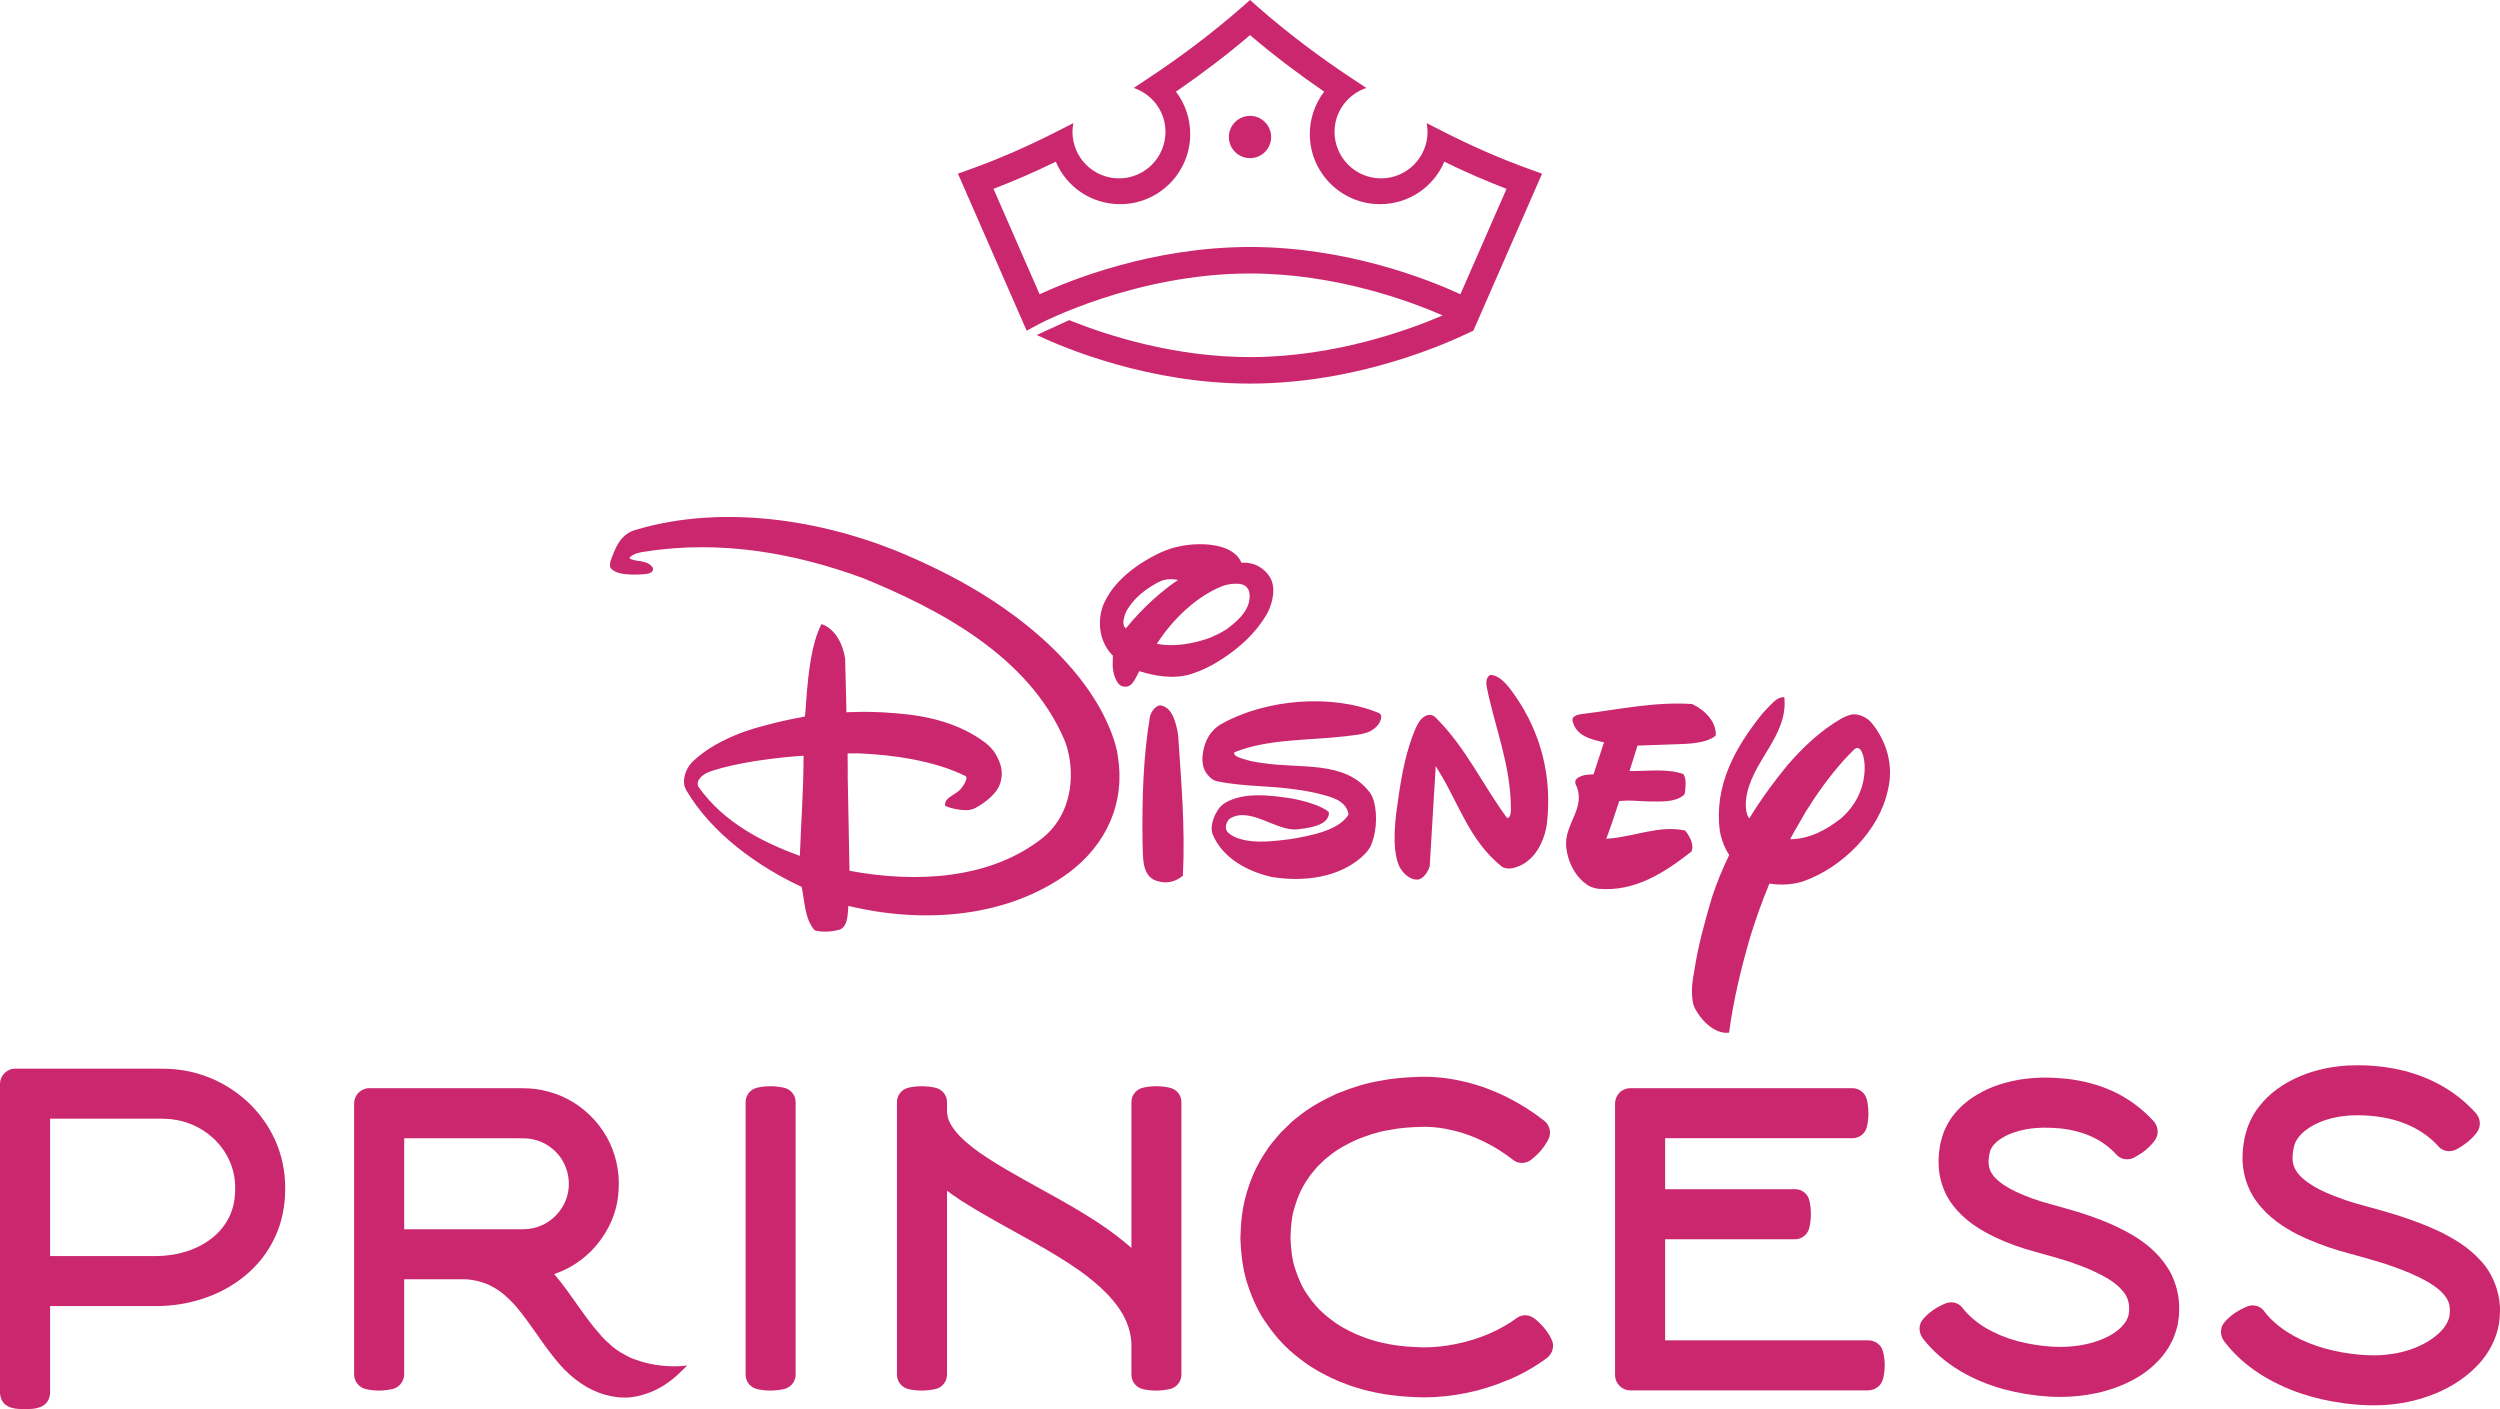
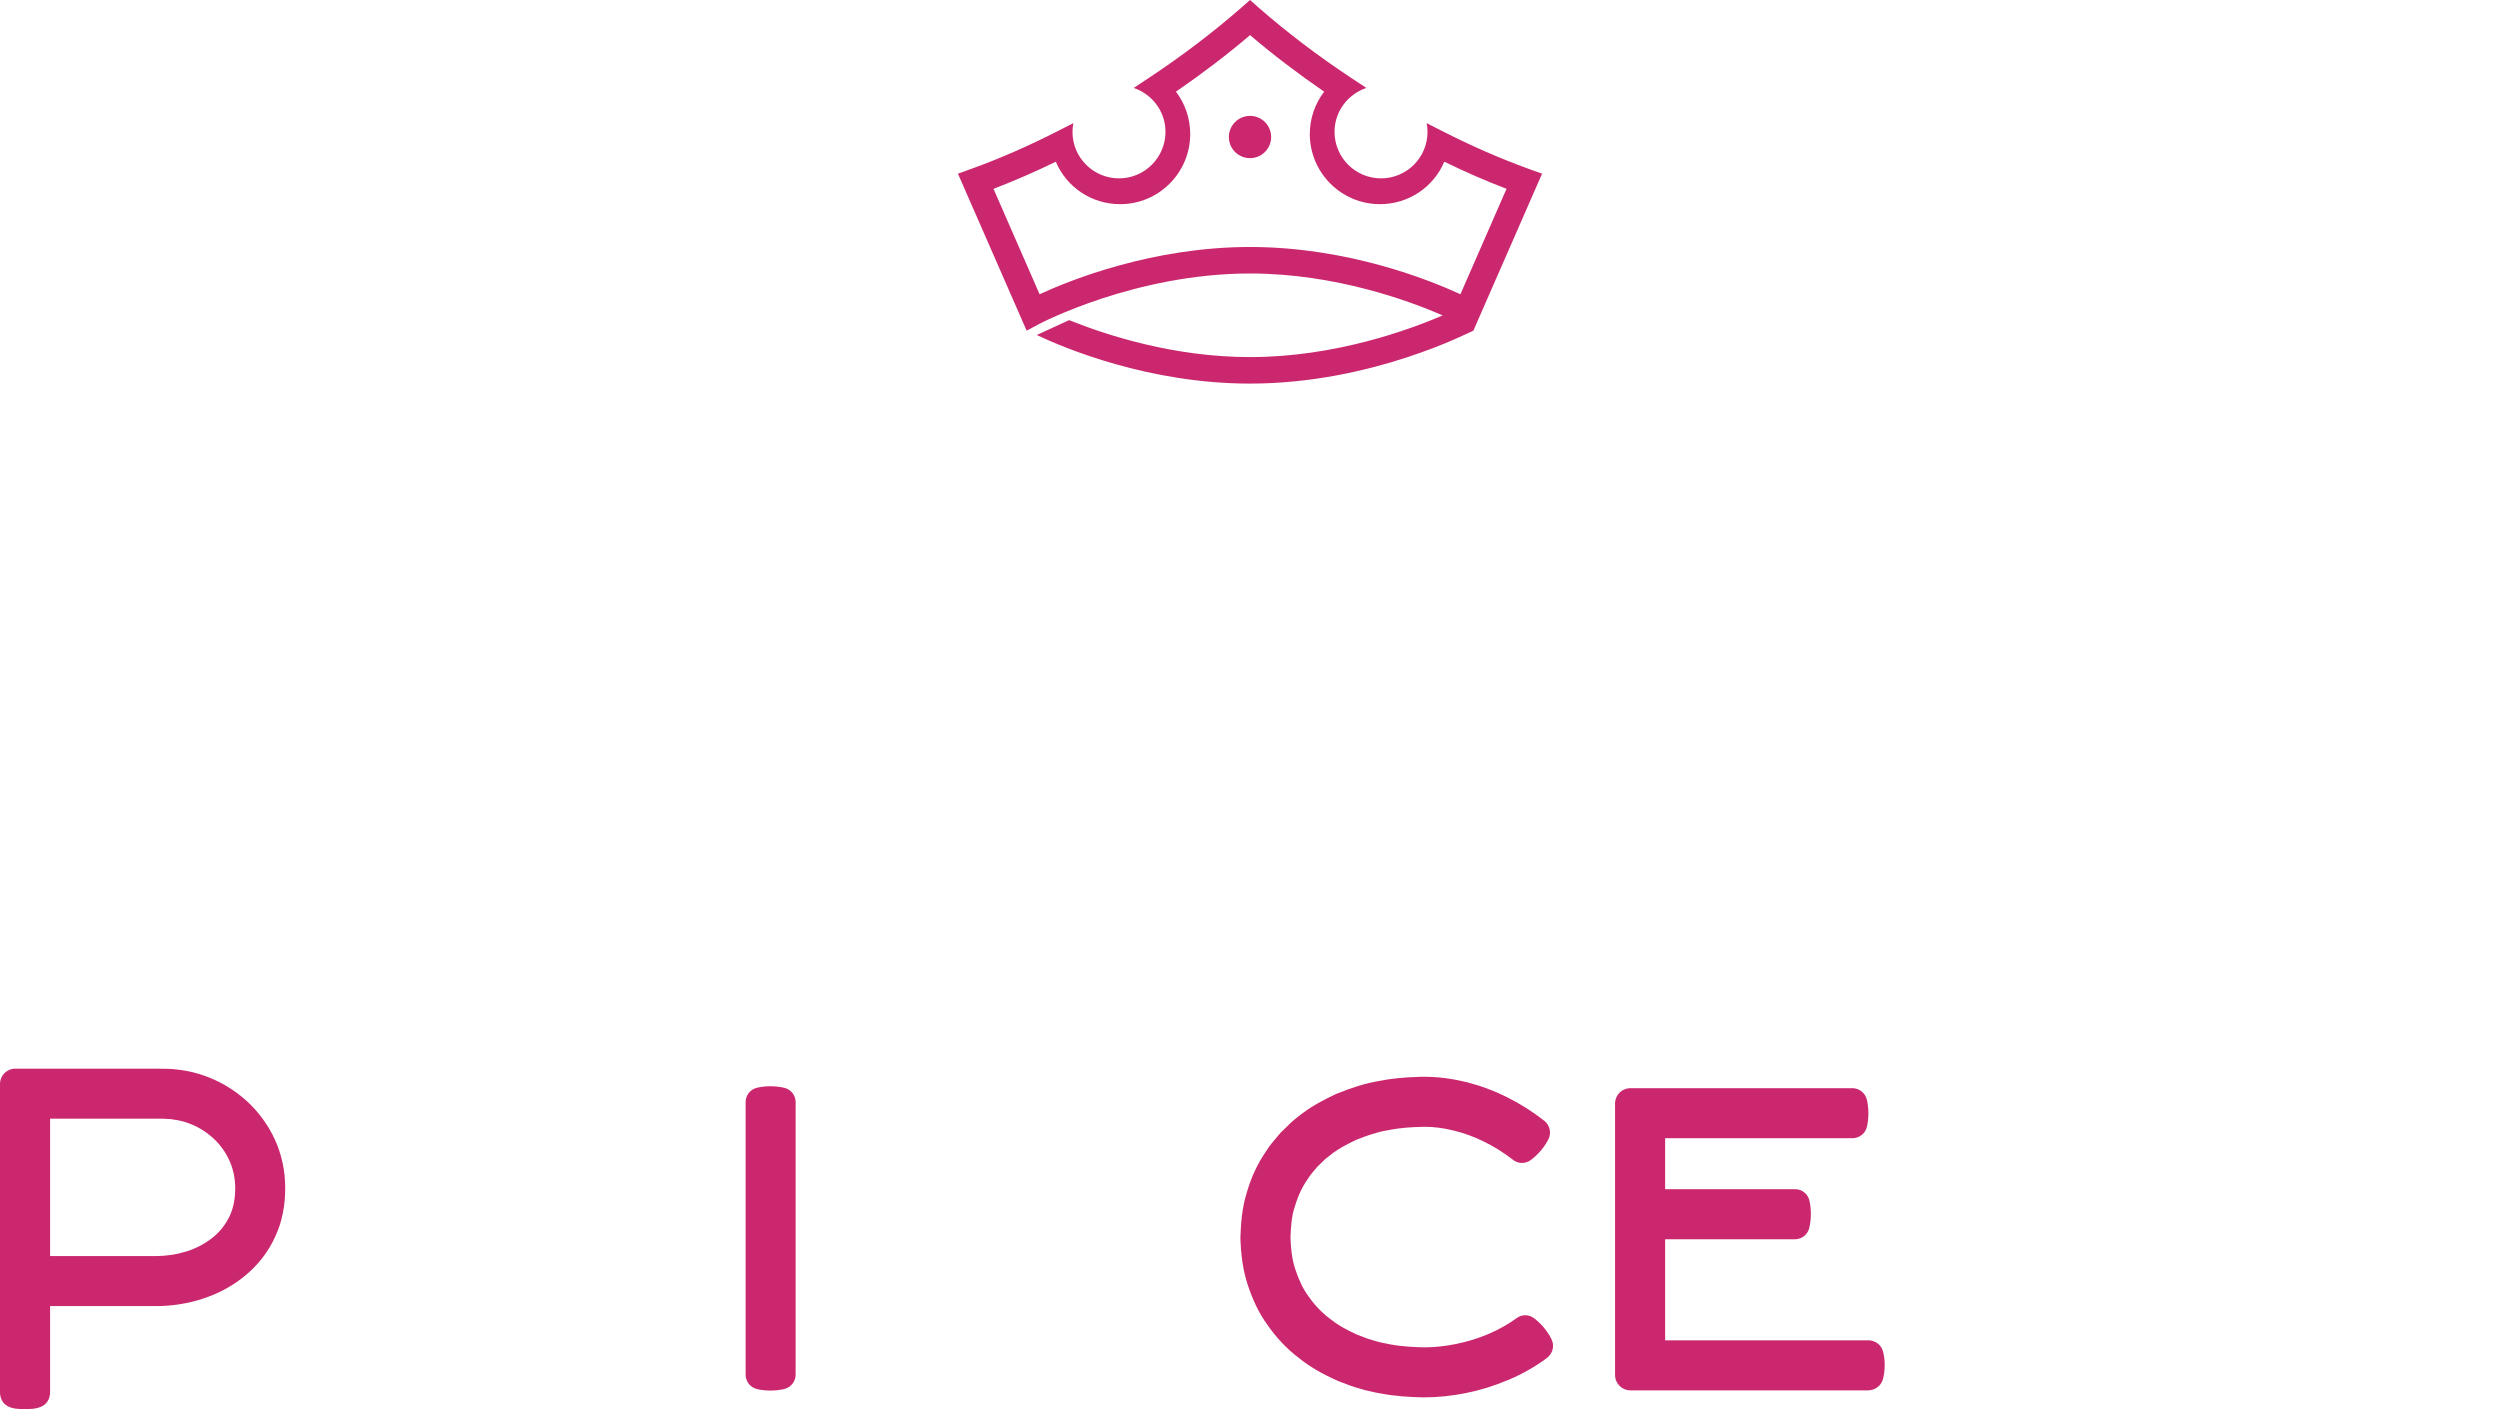
<svg xmlns="http://www.w3.org/2000/svg" xmlns:ns1="http://sodipodi.sourceforge.net/DTD/sodipodi-0.dtd" xmlns:ns2="http://www.inkscape.org/namespaces/inkscape" version="1.1" id="svg1" width="2209.001" height="1245.24" viewBox="0 0 2209.001 1245.24" ns1:docname="Disney_Princess_2024_logo.svg" ns2:version="1.4 (e7c3feb100, 2024-10-09)">
  <defs id="defs1">
    <color-profile ns2:label="sRGB IEC61966-2.1" name="sRGB IEC61966-2.1" id="color-profile1" />
  </defs>
  <ns1:namedview id="namedview1" pagecolor="#ffffff" bordercolor="#000000" borderopacity="0.25" ns2:showpageshadow="2" ns2:pageopacity="0.0" ns2:pagecheckerboard="0" ns2:deskcolor="#d1d1d1" ns2:zoom="0.15617922" ns2:cx="1104.5003" ns2:cy="621.08133" ns2:window-width="1280" ns2:window-height="730" ns2:window-x="0" ns2:window-y="0" ns2:window-maximized="1" ns2:current-layer="svg1">
    <ns2:page x="0" y="0" width="2209.001" height="1245.24" id="page2" margin="0" bleed="0" />
  </ns1:namedview>
  <path id="path1812" d="m 1290.429,259.988 c -27.182,-12.533 -99.64,-41.752 -185.885,-41.752 -86.323,0 -158.781,29.218 -185.963,41.752 l -40.733,-93.138 c 18.017,-6.893 36.425,-14.883 55.068,-23.97 9.478,22.403 31.412,37.522 56.87,37.522 34.153,0 61.883,-27.808 61.883,-61.962 0,-13.708 -4.465,-26.79 -12.612,-37.443 23.265,-15.98 45.198,-32.665 65.487,-49.977 20.288,17.312 42.222,33.997 65.487,49.977 -8.147,10.653 -12.69,23.735 -12.69,37.443 0,34.153 27.808,61.962 61.962,61.962 25.38,0 47.392,-15.118 56.87,-37.522 18.565,9.087 37.052,17.077 54.99,23.97 z m 60.395,-110.763 c -24.753,-8.93 -50.603,-20.21 -76.688,-33.527 l -13.552,-6.893 c 0.47,2.507 0.783,5.092 0.783,7.677 0,22.717 -18.408,41.125 -41.047,41.125 -22.717,0 -41.125,-18.408 -41.125,-41.125 0,-18.095 11.828,-33.292 28.122,-38.775 l -12.69,-8.382 C 1164.861,49.663 1137.131,28.592 1112.221,6.815 L 1104.545,0 l -7.755,6.815 c -24.91,21.777 -52.64,42.848 -82.406,62.51 l -12.612,8.382 c 16.215,5.483 28.043,20.68 28.043,38.775 0,22.717 -18.408,41.125 -41.047,41.125 -22.717,0 -41.125,-18.408 -41.125,-41.125 0,-2.585 0.311,-5.17 0.783,-7.677 l -13.551,6.893 c -26.085,13.317 -51.857,24.597 -76.688,33.527 l -11.75,4.23 60.708,138.728 11.123,-5.953 c 0.862,-0.47 84.757,-44.572 186.276,-44.572 75.435,0 141.156,24.362 170.218,37.052 -29.14,12.455 -94.783,36.817 -170.218,36.817 -67.523,0 -127.213,-19.505 -159.878,-32.665 L 916.075,296.021 c 24.832,11.75 99.17,42.927 188.47,42.927 107.551,0 193.639,-45.355 197.321,-46.765 l 60.708,-138.728 z m -246.279,-9.478 c -10.34,0 -18.722,-8.382 -18.722,-18.643 0,-10.34 8.382,-18.722 18.722,-18.722 10.262,0 18.643,8.382 18.643,18.722 0,10.262 -8.382,18.643 -18.643,18.643" fill="#cb276e" />
-   <path id="path1814" d="m 706.743,756.276 c -32.665,-11.907 -66.975,-29.375 -89.378,-60.708 -0.394,-0.627 -0.627,-1.175 -0.705,-1.567 v -0.159 l -0.076,-0.159 c -0.94,-5.875 6.11,-10.34 10.732,-11.907 12.612,-4.308 26.32,-7.128 40.028,-9.322 23.892,-3.603 37.13,-4.308 42.692,-4.7 0,29.532 -2.193,58.437 -3.29,88.516 m 280.981,-88.046 c 0,0 -5.483,-59.142 -88.751,-122.121 -0.546,-0.392 -1.097,-0.862 -1.645,-1.253 l -0.862,-0.627 c -5.875,-4.387 -12.063,-8.695 -18.643,-13.082 -26.477,-17.468 -53.658,-30.55 -75.435,-40.028 -64.312,-28.2 -158.39,-48.175 -242.441,-22.403 -12.142,4.308 -16.528,15.98 -20.445,26.947 -0.392,1.567 -1.018,4.622 0.157,6.423 4.465,4.857 11.672,5.327 18.8,5.64 2.977,0 9.322,0 13.552,-0.705 2.663,-0.548 5.013,-1.645 5.013,-4.543 -0.078,-0.627 -0.313,-1.018 -0.548,-1.41 -5.405,-6.815 -14.1,-4.152 -19.975,-7.52 l -0.157,-0.627 c 0.313,-0.47 0.548,-0.862 0.94,-1.175 2.037,-1.88 5.562,-2.977 8.617,-3.603 l 1.175,-0.313 c 0.548,-0.078 1.175,-0.157 1.802,-0.235 0.627,-0.078 1.097,-0.157 1.097,-0.157 67.993,-10.732 133.793,1.802 192.621,23.422 67.601,27.573 146.248,69.012 177.816,142.723 0.783,1.958 1.645,4.308 2.428,6.893 l 0.235,0.627 c 0.076,0.47 0.235,1.018 0.311,1.488 0.394,1.41 0.705,2.898 1.018,4.387 0.076,0.311 0.159,0.627 0.235,1.018 4.857,25.772 -1.253,54.207 -22.717,71.91 -46.53,37.287 -112.721,40.498 -171.315,29.532 l -1.566,-83.029 c 0,-4.23 0.076,-13.865 -0.076,-18.33 -0.076,-1.567 -0.076,-0.783 0,-2.35 7.755,-0.159 9.948,0 12.533,0.076 26.398,1.253 63.685,6.032 91.336,19.818 0.47,0.235 1.097,0.783 1.175,1.802 v 0.076 l -0.076,0.47 c -0.311,1.723 -1.097,3.29 -1.802,4.543 l -0.076,0.235 c -0.394,0.546 -0.705,1.097 -1.018,1.567 -2.193,3.212 -3.525,4.308 -3.995,4.622 -4.857,4.073 -12.063,6.11 -12.063,12.377 0,0.47 0.159,0.627 0.627,0.94 5.64,2.428 12.22,3.603 18.487,3.603 0.862,0 4.152,-0.076 7.598,-1.802 9.243,-5.092 20.053,-13.238 22.56,-23.5 2.585,-9.322 -0.47,-17.233 -4.622,-24.518 -2.663,-4.308 -6.58,-7.833 -8.617,-9.478 -22.873,-17.39 -50.603,-24.048 -79.352,-26.32 -17.233,-1.488 -30.315,-1.332 -37.757,-1.018 h -2.278 l -1.88,0.076 -1.802,0.159 -1.175,-47.392 c -1.723,-11.985 -8.225,-26.242 -20.837,-30.628 -13.16,24.048 -13.473,77.471 -14.727,81.623 -1.567,0.311 -3.212,0.705 -4.7,1.018 -8.617,1.567 -18.095,3.603 -27.887,6.267 -8.225,2.115 -16.372,4.387 -24.44,7.442 -14.883,5.953 -29.845,13.317 -42.692,25.693 -0.862,0.94 -1.958,2.272 -2.82,3.603 -3.055,4.7 -5.092,10.967 -3.995,16.92 0.159,0.546 0.627,2.193 1.567,3.995 22.638,38.697 63.763,67.837 102.146,85.697 2.742,13.708 2.742,28.513 11.515,38.383 7.677,2.115 16.215,0.94 21.933,-0.546 7.598,-3.055 7.128,-13.708 7.755,-20.993 0.705,0.076 0.627,0.076 1.018,0.159 66.74,15.902 140.138,9.792 193.875,-29.61 33.527,-25.145 49.977,-62.275 43.24,-102.851 m 230.378,-38.305 c -41.517,-17.077 -99.091,-12.063 -137.71,9.165 -11.672,6.11 -16.998,17.39 -17.938,30.237 -0.076,2.115 0,7.677 2.428,12.142 1.958,3.29 4.7,6.345 7.833,7.99 0.47,0.235 1.332,0.546 2.272,0.783 12.768,2.742 26.242,3.682 39.793,4.543 6.815,0.47 11.75,0.783 11.75,0.783 25.537,2.193 37.6,5.483 37.6,5.483 h 0.159 c 10.183,2.82 24.362,5.17 27.181,17.782 0.076,0.47 0,0.862 -0.159,1.332 -8.617,13.865 -34.388,18.565 -51.7,21.385 -11.358,1.332 -40.028,6.032 -54.05,-5.405 -1.88,-1.723 -2.272,-3.603 -2.35,-4.622 v -0.862 -0.076 c 0.076,-1.958 0.783,-3.917 2.037,-5.797 0.235,-0.235 0.862,-1.018 1.88,-1.723 18.095,-10.497 41.125,11.985 59.611,9.713 18.643,-1.88 24.597,-6.267 26.477,-10.34 1.567,-2.977 0.862,-5.013 0.862,-5.013 -6.502,-5.483 -21.307,-9.87 -33.37,-11.985 -17.077,-2.507 -41.36,-6.11 -58.515,4.152 -0.235,0.235 -3.525,2.272 -5.64,5.483 -3.29,4.857 -5.718,10.732 -5.953,16.998 0,1.097 0.159,2.742 0.705,4.622 8.773,21.855 31.568,33.448 52.405,38.227 28.278,4.543 58.828,0.705 79.822,-17.86 h -0.076 c 4.073,-3.603 6.188,-6.815 7.207,-8.538 5.248,-10.418 6.815,-27.103 3.447,-40.107 -0.94,-3.603 -2.507,-6.502 -3.838,-8.303 -21.698,-28.67 -61.727,-20.523 -95.566,-26.007 -4.23,-0.546 -10.183,-1.567 -15.432,-3.29 -3.29,-0.862 -5.17,-1.802 -6.188,-2.272 l -0.862,-0.546 -0.159,-0.076 c -0.705,-0.546 -1.332,-1.253 -1.645,-2.272 -0.076,-0.546 0.235,-0.862 0.546,-1.018 29.375,-11.828 64.781,-10.262 97.446,-14.022 10.34,-1.567 21.307,-1.175 28.435,-9.165 0.235,-0.235 0.627,-0.627 1.018,-1.175 l 0.076,-0.076 v -0.076 c 0.705,-0.94 1.488,-2.272 2.037,-3.917 0.311,-0.94 0.47,-1.723 0.47,-2.35 v -0.311 l 0.076,-0.47 v -0.076 c -0.076,-0.705 -0.311,-1.41 -0.94,-2.115 -0.394,-0.311 -0.94,-0.705 -1.488,-0.94 m 98.856,-33.605 c -3.838,1.723 -3.995,7.128 -3.29,10.418 7.128,36.033 21.228,68.776 21.385,107.473 0,1.488 -0.076,4.073 -0.47,5.64 -0.47,1.567 -1.332,2.898 -2.82,3.055 -21.62,-29.218 -36.268,-62.04 -62.98,-88.673 -1.175,-1.097 -1.958,-1.645 -2.428,-1.88 -4.308,-1.88 -8.225,0.47 -11.202,3.838 -0.783,1.018 -2.507,3.368 -4.308,7.442 -8.46,19.662 -12.455,41.517 -15.51,63.371 -1.645,11.123 -6.502,41.673 1.097,58.593 3.29,6.11 9.322,12.063 16.45,11.593 4.857,-0.546 8.695,-6.58 10.418,-11.593 l 5.327,-88.673 2.35,3.838 c 18.017,28.983 27.338,61.883 55.852,84.835 3.995,2.663 9.243,2.115 13.708,0.311 2.82,-1.018 6.737,-2.742 9.948,-5.64 9.792,-7.912 14.962,-21.62 16.372,-32.508 4.857,-41.595 -5.483,-80.527 -27.965,-112.8 -4.387,-6.267 -12.063,-18.095 -21.933,-18.643 m -294.763,-27.348 c 13.63,-21.463 35.172,-42.3 58.437,-51.308 1.253,-0.392 3.76,-1.175 6.423,-1.567 6.737,-0.627 14.413,-1.175 16.763,6.815 2.742,14.257 -9.322,25.223 -19.74,32.9 -4.857,3.29 -9.87,5.483 -14.727,7.677 -15.353,5.483 -31.255,8.225 -47.157,5.483 m -25.615,-15.823 c -0.627,0.705 -1.253,1.332 -1.802,2.115 -2.898,-2.585 -2.35,-6.658 -1.253,-10.575 0.783,-2.977 2.037,-5.092 2.35,-5.718 2.272,-3.838 5.562,-7.833 8.773,-11.123 5.013,-4.935 10.888,-9.008 17.233,-12.533 1.097,-0.705 2.82,-1.41 4.387,-2.115 l 0.627,-0.235 c 1.802,-0.548 5.483,-1.567 10.732,-1.018 h 0.076 c 1.018,0.078 2.115,0.235 3.212,0.548 -21.777,14.413 -39.01,34.153 -44.337,40.655 m 122.591,-10.105 c 3.055,-5.405 4.543,-10.653 5.17,-14.1 1.645,-8.303 0.862,-15.745 -4.23,-21.777 -0.627,-0.862 -1.41,-1.567 -2.193,-2.35 h 0.076 c 0,0 -4.465,-4.543 -10.575,-6.423 -0.705,-0.157 -1.332,-0.313 -1.88,-0.47 -2.898,-0.705 -5.405,-0.783 -6.972,-0.783 h -1.802 c -1.955,-6.423 -9.788,-10.653 -9.788,-10.653 -5.327,-2.977 -11.358,-4.387 -16.763,-5.013 l -0.705,-0.157 c -13.082,-1.332 -23.343,0.392 -31.333,2.35 -6.423,1.723 -11.985,4.152 -15.197,5.718 -30.942,15.432 -42.927,33.292 -47.47,43.71 l -0.394,0.783 c -0.47,1.253 -0.94,2.428 -1.253,3.682 -0.627,1.88 -0.862,3.212 -1.018,3.917 -2.742,13.395 0.394,27.808 10.497,37.835 0,1.253 -0.159,5.092 -0.159,8.773 0.076,1.958 0.311,4.543 0.94,7.05 0.394,1.41 0.94,2.977 1.723,4.857 2.35,5.013 4.543,6.737 8.46,6.737 7.05,0.546 10.34,-10.967 12.533,-13.708 13.708,4.387 30.158,7.207 44.963,2.742 10.418,-3.29 19.192,-7.677 28.435,-13.708 15.275,-10.027 29.218,-22.56 38.932,-39.01 m 528.514,135.36 v 0 c -0.235,17.39 -7.285,32.587 -20.68,44.493 -13.082,10.418 -28.357,18.565 -45.198,18.643 0.783,-1.488 1.567,-3.055 2.428,-4.622 3.76,-6.658 7.677,-13.395 11.593,-20.132 9.713,-15.588 20.68,-30.785 33.135,-44.807 0.311,-0.311 0.627,-0.705 1.018,-1.097 l 0.783,-0.862 c 2.507,-2.742 5.248,-5.483 8.068,-8.225 0.705,-0.47 1.723,-1.097 2.742,-0.783 l -0.076,-0.076 c 2.898,0.546 3.917,3.995 4.857,6.815 0.546,2.193 1.332,6.11 1.332,10.653 m 6.267,-39.48 c -1.097,-1.253 -2.193,-2.272 -2.977,-2.977 -3.76,-2.898 -8.147,-4.7 -12.847,-4.778 -3.603,0 -8.46,2.35 -10.967,3.682 -18.095,10.418 -33.84,25.067 -48.332,41.987 l -0.705,0.94 c -8.538,10.34 -20.523,25.928 -32.43,45.355 -3.29,-3.838 -3.29,-11.672 -2.898,-16.528 3.838,-33.448 37.6,-55.852 33.84,-90.553 -6.267,-0.47 -10.418,5.327 -14.648,9.4 -1.488,1.567 -3.133,3.368 -4.857,5.248 -23.813,29.767 -42.77,63.215 -37.443,103.713 0.862,5.405 2.977,11.28 5.405,16.137 0.94,2.037 2.037,3.682 2.898,4.857 -5.718,11.75 -10.967,24.283 -15.275,37.443 -6.345,21.385 -12.298,43.005 -15.745,65.721 -1.097,5.17 -2.663,15.04 -1.567,23.813 0.235,2.663 0.705,5.17 1.802,7.598 5.483,11.515 18.095,24.127 30.628,22.482 3.838,-28.983 10.653,-56.87 18.565,-84.208 4.23,-13.865 9.87,-30.158 17.077,-47.548 16.45,2.898 29.845,-1.958 29.845,-1.958 34.545,-12.063 67.288,-44.885 74.808,-80.527 5.327,-21.777 -0.783,-42.535 -14.178,-59.298 m -164.891,94.94 c -22.952,-4.935 -44.885,5.483 -67.915,7.128 v -0.076 l -1.88,0.235 c 2.428,-5.875 6.737,-18.643 11.515,-33.292 2.977,-0.394 8.773,-0.627 13.473,-0.311 4.7,0.159 9.713,0.627 12.533,0.627 11.123,0 22.325,0.862 30.393,-5.092 1.41,-1.097 1.723,-2.585 1.723,-3.447 0.394,-3.838 1.488,-11.28 -1.41,-15.667 -13.787,-4.935 -30.707,-2.663 -45.512,-2.663 h -2.115 l 7.05,-22.482 30.707,-1.097 c 7.52,-0.47 28.435,0.47 38.383,-7.677 1.097,-12.063 -9.948,-23.03 -20.837,-27.965 -33.448,-2.193 -65.251,4.935 -96.976,8.773 -2.977,0.47 -8.773,1.097 -8.773,5.483 2.742,14.257 16.998,16.998 27.965,19.662 l -0.627,1.645 -8.695,26.555 -2.193,0.076 -4.152,0.394 c -0.94,0.076 -1.958,0.311 -2.898,0.546 -3.603,1.175 -7.99,2.977 -6.658,7.52 10.418,20.837 -10.418,35.015 -8.225,55.93 1.488,13.552 8.617,27.573 20.68,34.467 1.802,0.783 4.387,1.802 7.912,2.193 31.882,2.82 57.967,-14.022 82.015,-32.822 2.742,-6.032 -1.567,-13.708 -5.483,-18.643 m -450.1,-94.16 c -2.272,-7.677 -5.483,-15.275 -14.022,-16.528 -4.857,1.097 -7.755,6.188 -8.773,9.87 -6.032,35.642 -7.05,72.85 -6.58,110.685 0.705,12.925 -1.567,31.725 14.257,35.093 7.677,2.193 15.353,0 21.385,-5.013 2.115,-42.692 -1.41,-81.858 -4.073,-122.826 -0.546,-5.092 -1.567,-9.165 -2.193,-11.28" fill="#cb276e" />
  <path id="path1816" d="m 1364.619,1173.595 c -2.428,-2.977 -5.248,-5.718 -8.538,-8.382 -2.428,-1.958 -5.405,-3.055 -8.46,-3.055 -2.507,0 -4.857,0.705 -6.893,2.115 -0.159,0.076 -0.311,0.159 -0.394,0.235 -7.52,5.562 -15.98,10.34 -25.067,14.178 -9.243,3.917 -18.8,6.893 -28.357,8.773 -0.076,0.076 -0.159,0.076 -0.235,0.076 -9.792,1.958 -19.27,2.977 -28.2,2.977 h -0.705 -0.076 c -8.46,-0.235 -19.427,-0.705 -29.845,-2.742 -0.159,-0.076 -0.235,-0.076 -0.394,-0.076 -3.917,-0.705 -9.087,-1.723 -14.1,-3.368 -0.159,-0.076 -0.394,-0.159 -0.546,-0.159 -3.368,-0.862 -6.658,-2.115 -10.105,-3.525 -1.097,-0.394 -2.272,-0.862 -3.368,-1.253 -10.34,-4.622 -18.017,-9.087 -24.127,-14.1 -0.076,-0.076 -0.159,-0.159 -0.311,-0.235 -7.128,-5.405 -13.395,-11.985 -18.722,-19.662 -0.076,-0.076 -0.076,-0.159 -0.159,-0.235 -4.7,-6.345 -8.382,-14.1 -11.75,-24.362 -2.977,-9.165 -3.682,-19.27 -3.995,-27.182 0.311,-9.008 0.862,-18.487 3.682,-27.103 0.076,-0.159 0.076,-0.235 0.159,-0.311 2.663,-9.322 6.502,-17.468 11.358,-24.362 0.159,-0.235 0.235,-0.394 0.394,-0.546 1.488,-2.507 3.525,-4.935 5.64,-7.442 0.862,-0.94 1.645,-1.88 2.428,-2.898 1.097,-1.018 2.193,-2.115 3.29,-3.133 2.115,-2.115 4.152,-4.152 6.267,-5.64 0.311,-0.235 0.627,-0.47 0.94,-0.705 7.128,-6.11 16.058,-10.575 23.97,-14.335 8.617,-3.447 17.938,-6.815 27.73,-8.46 h 0.394 c 10.497,-2.272 21.542,-2.82 29.923,-2.977 0.783,-0.076 1.645,-0.076 2.428,-0.076 8.225,0 16.607,1.097 25.772,3.368 9.165,2.193 18.408,5.64 27.338,10.105 8.617,4.23 16.998,9.557 25.067,15.823 2.115,1.723 4.857,2.663 7.755,2.663 2.898,0 5.875,-1.018 8.225,-2.898 3.29,-2.585 6.188,-5.327 8.695,-8.303 3.368,-3.995 5.405,-7.677 6.58,-10.027 2.663,-5.483 1.097,-12.063 -3.76,-16.058 -0.076,0 -0.159,-0.076 -0.235,-0.159 -10.418,-8.147 -21.385,-15.04 -32.587,-20.602 -11.907,-5.953 -24.205,-10.497 -36.503,-13.473 -12.377,-3.055 -24.597,-4.622 -36.268,-4.622 h -3.212 -0.235 c -14.962,0.394 -26.555,1.567 -37.287,3.76 -11.123,1.88 -22.482,5.327 -36.973,11.123 -0.235,0.159 -0.47,0.235 -0.705,0.311 -10.653,5.013 -23.03,11.358 -33.918,20.367 -4.152,3.055 -7.677,6.58 -11.045,9.948 -1.175,1.175 -2.35,2.35 -3.603,3.447 -0.235,0.235 -0.47,0.47 -0.627,0.705 l -2.585,3.055 c -3.447,3.995 -6.972,8.068 -9.948,12.925 -7.442,10.732 -13.238,23.03 -17.155,36.66 -4.308,13.63 -5.248,27.73 -5.64,39.793 v 0.546 c 0.546,15.745 2.428,28.357 5.953,39.558 0,0.076 0.076,0.159 0.076,0.235 4.7,14.648 10.497,26.712 17.86,36.738 7.833,11.358 17.233,21.307 27.887,29.375 9.243,7.442 20.132,13.865 34.153,20.053 0.159,0.076 0.311,0.159 0.47,0.235 1.097,0.394 2.193,0.783 3.29,1.253 4.778,1.88 9.713,3.76 14.962,5.17 5.483,1.723 11.28,3.133 18.8,4.465 13.708,2.663 27.182,3.29 37.443,3.525 h 0.394 1.175 c 11.907,0 24.283,-1.253 37.052,-3.838 0.076,0 0.159,0 0.235,-0.076 12.298,-2.428 24.518,-6.267 36.347,-11.28 0.159,0 0.311,-0.076 0.394,-0.076 12.377,-5.248 23.892,-11.75 34.232,-19.427 0.235,-0.159 0.394,-0.311 0.546,-0.47 4.778,-3.917 6.345,-10.418 3.76,-15.823 -1.097,-2.428 -3.133,-6.11 -6.423,-10.105" fill="#cb276e" />
  <path id="path1818" d="m 1650.772,1184.311 h -179.461 v -89.3 h 114.836 c 6.032,0 11.358,-4.387 12.612,-10.34 0.627,-2.742 1.332,-7.05 1.332,-12.063 0,-3.917 -0.394,-7.833 -1.253,-11.593 -1.332,-6.032 -6.58,-10.262 -12.612,-10.262 h -114.915 v -45.042 h 165.44 0.627 c 5.875,-0.235 10.81,-4.308 12.22,-10.027 0.862,-3.76 1.332,-7.833 1.332,-11.75 0,-5.013 -0.705,-9.4 -1.332,-12.142 -1.332,-5.718 -6.188,-9.87 -11.985,-10.262 h -0.862 -196.146 -0.311 -0.47 c -0.394,0 -0.705,0.076 -1.097,0.159 l -0.47,0.076 c -0.235,0 -0.47,0.076 -0.705,0.076 l -0.394,0.159 c -0.311,0.076 -0.627,0.159 -0.94,0.235 l -0.47,0.235 c -0.235,0.076 -0.546,0.159 -0.783,0.311 l -0.394,0.159 c -0.311,0.159 -0.627,0.311 -0.94,0.546 l -0.394,0.235 c -0.159,0.076 -0.311,0.235 -0.47,0.311 l -0.394,0.311 c -0.235,0.159 -0.394,0.311 -0.627,0.47 l -0.311,0.311 c -0.235,0.235 -0.546,0.47 -0.783,0.705 l -0.235,0.394 c -0.159,0.159 -0.311,0.311 -0.47,0.47 l -0.235,0.394 c -0.235,0.235 -0.394,0.47 -0.546,0.783 l -0.235,0.394 c -0.159,0.235 -0.311,0.546 -0.47,0.783 l -0.159,0.394 c -0.159,0.311 -0.235,0.546 -0.311,0.783 l -0.159,0.47 c -0.076,0.235 -0.159,0.47 -0.235,0.705 l -0.159,0.47 c -0.076,0.311 -0.159,0.627 -0.159,1.018 l -0.076,0.47 c -0.076,0.235 -0.076,0.47 -0.076,0.783 l -0.076,0.47 v 0.47 239.856 0.546 l 0.076,0.47 c 0,0.235 0,0.47 0.076,0.705 l 0.076,0.47 c 0,0.311 0.076,0.627 0.159,0.94 l 0.076,0.47 c 0.076,0.311 0.235,0.627 0.311,1.018 l 0.159,0.394 c 0.159,0.235 0.235,0.47 0.311,0.705 l 0.235,0.394 c 0.076,0.235 0.235,0.47 0.394,0.705 l 0.235,0.394 c 0.076,0.235 0.235,0.47 0.394,0.705 l 0.311,0.311 c 0.159,0.311 0.394,0.546 0.627,0.783 l 0.311,0.311 c 0.159,0.235 0.394,0.47 0.627,0.627 l 0.311,0.311 c 0.159,0.159 0.311,0.311 0.47,0.394 l 0.394,0.311 c 0.235,0.159 0.546,0.394 0.783,0.546 l 0.394,0.235 c 0.311,0.159 0.546,0.311 0.783,0.394 l 0.47,0.235 c 0.235,0.076 0.47,0.235 0.705,0.311 l 0.47,0.159 c 0.235,0.076 0.47,0.159 0.705,0.235 l 0.47,0.159 c 0.311,0.076 0.705,0.159 1.018,0.159 l 0.47,0.076 c 0.235,0.076 0.546,0.076 0.783,0.076 h 0.47 c 0.159,0 0.311,0.076 0.546,0.076 h 210.011 c 6.267,-0.076 11.672,-4.23 13.16,-10.183 0.705,-2.742 1.488,-7.128 1.488,-12.22 0,-4.073 -0.47,-8.068 -1.488,-11.907 -1.488,-5.875 -6.893,-9.948 -13.082,-9.948" fill="#cb276e" />
-   <path id="path1820" d="m 2191.599,1113.592 c -10.732,-11.828 -23.187,-18.957 -35.093,-24.988 -12.455,-5.953 -24.91,-10.418 -35.485,-13.943 -8.695,-2.82 -17.625,-5.327 -26.242,-7.677 -2.898,-0.783 -5.718,-1.567 -8.46,-2.35 -9.478,-2.507 -19.348,-5.875 -30.158,-10.497 -9.87,-4.308 -17.547,-9.165 -22.952,-14.257 -5.013,-5.092 -7.285,-9.87 -7.52,-15.98 v -0.311 c -0.076,-2.82 0.47,-7.285 1.332,-10.653 0.783,-3.055 2.037,-5.562 3.838,-7.833 0.076,-0.076 0.076,-0.159 0.159,-0.235 3.917,-5.17 10.575,-9.87 18.8,-13.317 7.833,-3.29 17.155,-5.327 26.947,-5.953 1.958,-0.076 4.152,-0.159 6.345,-0.159 8.068,0 15.98,0.705 23.03,2.037 0.076,0 0.159,0.076 0.311,0.076 9.478,1.645 18.565,4.7 26.868,9.008 8.303,4.387 15.51,9.948 21.385,16.45 v 0.076 c 2.35,2.585 5.718,4.073 9.4,4.073 2.193,0 4.387,-0.546 6.345,-1.567 3.838,-2.037 7.05,-4.23 10.027,-6.58 4.152,-3.368 6.815,-6.658 8.303,-8.773 3.603,-4.935 3.133,-11.828 -1.097,-16.685 h -0.078 c 0,-0.076 0,-0.076 -0.076,-0.159 -9.243,-10.262 -20.915,-19.348 -33.762,-26.085 -12.298,-6.345 -25.537,-10.81 -39.48,-13.317 h -0.311 c -10.027,-1.88 -20.053,-2.742 -30.55,-2.742 -2.977,0 -6.11,0.076 -9.165,0.235 -14.962,0.94 -28.827,3.995 -41.36,9.243 -15.823,6.58 -28.278,15.823 -37.13,27.495 l -0.159,0.159 c -5.17,6.737 -9.087,14.727 -11.28,23.187 -1.175,4.152 -1.645,7.52 -2.115,10.81 l -0.076,0.627 c -0.546,4.073 -0.705,8.147 -0.627,12.22 0.311,8.93 2.35,17.703 6.032,25.615 3.212,6.972 7.755,13.473 14.492,20.288 0.076,0.159 0.235,0.311 0.394,0.394 12.142,11.672 25.537,18.487 35.877,23.108 0.159,0 0.311,0.076 0.47,0.159 12.612,5.405 24.361,9.478 35.798,12.455 2.898,0.783 5.875,1.645 8.773,2.428 8.225,2.272 16.058,4.465 23.97,6.972 8.382,2.898 19.505,6.737 29.61,11.672 h 0.076 c 10.34,5.092 17.468,9.948 21.777,14.883 4.622,5.092 6.267,9.713 5.875,16.45 v 0.235 c -0.076,5.483 -2.82,11.123 -8.068,16.607 -5.405,5.562 -12.925,10.418 -21.542,13.943 -0.159,0.076 -0.235,0.076 -0.311,0.159 -8.382,3.447 -17.547,5.64 -27.338,6.502 -3.212,0.311 -6.502,0.47 -9.948,0.47 -6.11,0 -12.533,-0.47 -19.897,-1.41 h -0.235 c -10.888,-1.41 -20.915,-3.76 -30.002,-6.815 -9.792,-3.29 -18.643,-7.442 -26.398,-12.455 -0.076,0 -0.159,-0.076 -0.235,-0.159 -8.303,-5.405 -15.118,-11.515 -20.21,-18.33 -2.272,-3.055 -5.953,-4.935 -10.027,-4.935 -1.802,0 -3.603,0.394 -5.248,1.097 -3.76,1.567 -7.05,3.368 -10.183,5.405 -4.543,3.055 -7.598,6.188 -9.478,8.382 -3.838,4.387 -4.152,11.045 -0.705,16.215 0.159,0.235 0.311,0.394 0.47,0.627 8.147,10.888 18.722,20.523 31.333,28.67 10.967,7.05 23.265,12.925 36.66,17.468 11.593,3.917 24.44,6.815 37.992,8.617 0.076,0 0.159,0 0.311,0.076 9.243,1.175 17.703,1.723 25.772,1.723 4.857,0 9.635,-0.159 14.178,-0.627 14.178,-1.332 27.808,-4.622 40.342,-9.792 14.413,-5.953 26.79,-14.1 36.582,-24.205 12.533,-12.768 19.975,-29.375 20.367,-45.512 1.332,-16.685 -5.562,-35.955 -17.233,-48.018" fill="#cb276e" />
-   <path id="path1822" d="m 1917.237,1123.298 c -7.52,-13.003 -18.565,-23.657 -33.918,-32.587 -0.076,0 -0.159,-0.076 -0.235,-0.076 -10.575,-6.188 -22.09,-11.28 -36.347,-16.215 -9.948,-3.525 -20.21,-6.345 -30.08,-9.087 l -5.483,-1.567 c -10.653,-2.82 -20.758,-6.423 -30.002,-10.81 -0.076,0 -0.076,0 -0.159,-0.076 -9.322,-4.465 -16.215,-9.478 -19.897,-14.257 -0.076,-0.159 -0.076,-0.235 -0.159,-0.311 -3.525,-4.622 -4.543,-9.635 -3.368,-17.233 0.627,-3.995 1.41,-5.64 2.82,-7.833 1.41,-2.115 3.76,-4.465 6.737,-6.502 5.953,-4.152 14.335,-7.363 24.283,-9.087 4.622,-0.783 9.4,-1.175 14.257,-1.253 h 0.159 c 5.327,0 10.418,0.235 15.118,0.705 10.183,1.175 19.427,3.603 27.495,7.363 8.225,3.76 15.51,9.087 21.62,15.745 2.35,2.663 5.797,4.152 9.4,4.152 2.193,0 4.387,-0.546 6.345,-1.567 3.838,-2.115 7.128,-4.23 10.027,-6.58 4.152,-3.368 6.815,-6.737 8.382,-8.93 3.447,-4.857 2.977,-11.672 -1.175,-16.528 -0.076,-0.159 -0.235,-0.235 -0.311,-0.311 -9.948,-10.888 -22.247,-19.975 -35.72,-26.163 -12.455,-5.718 -26.32,-9.478 -41.282,-11.123 -6.423,-0.627 -12.925,-1.018 -19.897,-1.018 h -0.47 c -7.285,0.159 -14.492,0.783 -21.385,1.88 -17.077,3.133 -30.393,8.303 -42.065,16.45 -7.52,5.248 -13.708,11.358 -18.408,18.33 l -0.159,0.235 c -2.742,4.308 -4.778,8.382 -6.267,12.455 -1.41,4.073 -2.585,8.773 -3.212,12.69 v 0.159 c -1.41,9.087 -1.253,17.782 0.394,25.693 1.88,9.165 5.875,17.938 11.28,24.832 0,0 0.076,0.076 0.076,0.159 10.732,13.943 24.362,21.855 36.268,27.73 11.75,5.64 24.362,10.183 37.522,13.63 l 5.013,1.41 c 9.478,2.663 18.487,5.092 27.417,8.225 0.076,0.076 0.235,0.159 0.394,0.159 11.358,3.917 20.758,8.068 28.67,12.69 8.147,4.622 14.335,10.262 17.625,15.823 1.41,2.585 2.272,5.327 2.663,8.695 0.159,1.41 0.159,2.977 0.076,4.935 -0.076,0.705 -0.159,1.332 -0.235,2.037 -0.076,0.47 -0.159,1.253 -0.235,1.488 -0.159,0.311 -0.235,0.627 -0.311,1.018 -1.332,5.092 -5.797,10.418 -12.612,15.04 -6.737,4.465 -15.588,7.912 -25.223,9.948 -6.972,1.488 -14.413,2.272 -22.168,2.272 -2.507,0 -5.013,-0.076 -7.52,-0.235 -10.732,-0.705 -21.072,-2.428 -30.785,-5.013 -9.87,-2.742 -19.192,-6.58 -27.495,-11.437 -8.46,-5.092 -15.432,-11.123 -20.68,-17.86 -0.076,-0.076 -0.159,-0.235 -0.235,-0.311 -2.35,-2.898 -5.875,-4.543 -9.713,-4.543 -1.802,0 -3.603,0.394 -5.248,1.097 -3.838,1.567 -7.128,3.368 -10.183,5.405 -4.778,3.212 -7.99,6.658 -9.478,8.46 -3.838,4.387 -4.073,11.045 -0.546,16.293 0.159,0.235 0.311,0.47 0.47,0.705 8.617,11.123 19.74,20.758 32.978,28.748 0.076,0.076 0.159,0.076 0.235,0.159 11.75,6.815 24.597,12.22 38.227,15.902 12.69,3.447 26.007,5.64 39.715,6.502 3.447,0.235 6.893,0.311 10.262,0.311 10.81,0 21.307,-1.097 31.255,-3.212 h 0.159 c 15.275,-3.29 28.827,-8.773 40.498,-16.372 11.045,-7.442 25.145,-20.288 30.628,-39.793 1.332,-3.838 1.723,-7.677 2.115,-11.045 0.076,-0.705 0.159,-1.41 0.235,-2.115 0,-0.235 0,-0.47 0.076,-0.705 0.076,-3.603 0.159,-7.912 -0.311,-12.455 -1.018,-9.008 -3.76,-17.782 -7.912,-25.302" fill="#cb276e" />
  <path id="path1824" d="m 692.761,961.125 c -2.742,-0.627 -7.05,-1.332 -12.142,-1.332 -4.935,0 -9.087,0.705 -11.672,1.332 -5.953,1.332 -10.105,6.58 -10.105,12.69 v 240.796 0.546 c 0.235,5.875 4.308,10.888 10.105,12.22 3.838,0.94 7.755,1.332 11.672,1.332 5.092,0 9.4,-0.705 12.142,-1.332 5.953,-1.332 10.183,-6.502 10.262,-12.612 V 974.204 973.893 c 0,-6.188 -4.23,-11.437 -10.262,-12.768" fill="#cb276e" />
-   <path id="path1826" d="m 1033.651,961.125 c -2.742,-0.627 -7.05,-1.332 -12.142,-1.332 -4.935,0 -9.087,0.705 -11.672,1.332 -5.953,1.41 -10.105,6.658 -10.105,12.69 v 128.858 c -8.93,-7.833 -18.722,-15.275 -30.002,-22.716 -9.478,-6.11 -19.583,-12.298 -32.9,-19.818 -0.076,0 -0.076,-0.076 -0.159,-0.076 l -32.271,-17.94 c -0.076,-0.076 -0.159,-0.076 -0.159,-0.076 -10.105,-5.718 -20.758,-11.75 -30.628,-18.173 -11.123,-7.207 -19.035,-13.395 -25.067,-19.505 -0.076,-0.076 -0.076,-0.159 -0.159,-0.159 -6.893,-7.207 -10.732,-13.708 -11.28,-19.27 -0.076,-0.076 -0.076,-0.076 -0.076,-0.159 0,-0.546 -0.159,-1.018 -0.235,-1.567 v -9.322 c 0,-6.188 -4.23,-11.437 -10.34,-12.768 -2.663,-0.627 -7.05,-1.332 -12.063,-1.332 -5.013,0 -9.165,0.705 -11.75,1.332 -5.953,1.41 -10.105,6.658 -10.105,12.69 v 0.394 240.404 c 0,6.11 4.152,11.358 10.183,12.768 3.76,0.94 7.677,1.332 11.672,1.332 5.013,0 9.4,-0.705 12.142,-1.332 5.718,-1.253 9.87,-6.188 10.183,-11.985 0.076,-0.235 0.076,-0.47 0.076,-0.783 v -162.463 c 3.838,2.898 7.99,5.718 12.69,8.852 0.159,0 0.235,0.076 0.311,0.159 11.437,7.363 22.952,13.865 32.822,19.427 l 32.273,17.938 c 12.533,7.128 21.933,12.847 30.472,18.408 10.34,6.737 19.113,13.395 26.712,20.367 8.382,7.598 14.883,15.353 19.348,22.952 0.076,0 0.076,0.076 0.159,0.159 4.7,8.068 7.442,16.607 8.068,25.38 0,0.311 0,0.546 0.076,0.862 v 27.965 c 0,6.188 4.152,11.437 10.105,12.768 3.838,0.94 7.755,1.332 11.672,1.332 5.092,0 9.4,-0.705 12.142,-1.332 5.953,-1.332 10.183,-6.502 10.262,-12.612 v -240.561 -0.311 c 0,-6.188 -4.23,-11.437 -10.262,-12.768" fill="#cb276e" />
-   <path id="path1828" d="m 476.461,1083.574 c -0.078,0 -0.157,0.076 -0.235,0.076 -3.29,1.332 -7.05,2.115 -11.123,2.35 l -3.29,0.159 h -4.308 -8.93 -91.415 v -80.37 h 99.091 0.078 1.332 c 5.248,0 8.617,0 12.298,0.705 4.543,1.018 7.99,2.193 10.81,3.682 6.972,3.603 12.847,9.243 16.685,15.98 0,0.076 0.078,0.159 0.078,0.235 3.76,6.737 5.483,14.492 5.013,22.012 v 0.311 c -0.47,7.52 -3.212,15.04 -7.833,21.072 -4.621,6.347 -11.123,11.204 -18.251,13.788 m 119.38,123.688 c -12.142,0 -23.578,-2.037 -33.527,-5.64 -2.037,-0.627 -3.995,-1.332 -5.64,-2.115 -1.175,-0.546 -2.35,-1.253 -3.525,-1.88 -6.11,-3.055 -11.437,-6.815 -15.667,-11.123 -1.175,-1.018 -2.35,-2.037 -3.447,-3.212 -1.097,-1.097 -2.037,-2.037 -2.82,-2.898 v -0.076 c -0.235,-0.311 -0.47,-0.627 -0.705,-0.94 -6.11,-6.58 -11.75,-14.335 -16.998,-21.698 -1.175,-1.645 -2.35,-3.368 -3.603,-5.013 -5.953,-8.462 -12.063,-17.235 -19.348,-25.852 -0.078,-0.076 -0.157,-0.159 -0.235,-0.235 -0.235,-0.235 -0.392,-0.47 -0.627,-0.783 0.705,-0.235 1.41,-0.47 2.115,-0.783 15.04,-5.405 28.748,-15.667 38.383,-28.748 l 1.097,-1.567 c 9.322,-12.768 14.727,-28.044 15.353,-43.788 1.018,-15.98 -2.742,-32.508 -10.732,-46.608 -7.99,-14.022 -20.288,-25.85 -34.623,-33.292 -6.502,-3.447 -14.022,-6.11 -22.873,-7.912 -6.815,-1.41 -13.865,-1.567 -19.975,-1.567 h -2.037 -0.157 -129.798 -0.47 -0.47 c -0.235,0.076 -0.548,0.076 -0.783,0.076 l -0.47,0.076 c -0.392,0.076 -0.705,0.159 -1.018,0.235 l -0.47,0.076 c -0.235,0.076 -0.47,0.159 -0.705,0.311 l -0.47,0.159 c -0.235,0.076 -0.548,0.159 -0.783,0.311 l -0.47,0.159 c -0.157,0.159 -0.392,0.235 -0.627,0.394 l -0.392,0.235 c -0.313,0.159 -0.627,0.394 -0.862,0.627 l -0.392,0.235 c -0.157,0.159 -0.313,0.311 -0.47,0.394 l -0.313,0.311 c -0.235,0.235 -0.47,0.394 -0.705,0.627 l -0.235,0.311 c -0.235,0.235 -0.47,0.546 -0.627,0.783 l -0.313,0.394 c -0.157,0.159 -0.313,0.394 -0.392,0.627 l -0.235,0.394 c -0.157,0.235 -0.313,0.47 -0.392,0.705 l -0.235,0.47 c -0.078,0.235 -0.235,0.394 -0.313,0.627 l -0.157,0.47 c -0.078,0.311 -0.235,0.627 -0.313,1.018 l -0.078,0.394 c -0.078,0.311 -0.157,0.627 -0.235,0.94 v 0.47 c -0.078,0.235 -0.078,0.546 -0.078,0.783 l -0.078,0.47 v 0.47 239.308 c 0,6.11 4.152,11.437 10.027,12.925 2.585,0.627 6.737,1.41 11.828,1.41 5.013,0 9.4,-0.783 12.22,-1.41 5.562,-1.332 9.635,-6.188 10.105,-11.985 0,-0.311 0.078,-0.627 0.078,-0.94 v -72.537 -11.515 h 19.426 35.015 c 9.008,0.705 16.998,2.898 23.657,6.658 7.128,3.76 14.022,9.713 21.463,18.252 0,0.076 0.078,0.159 0.157,0.235 5.875,6.972 11.437,14.883 17.39,23.265 l 3.133,4.543 c 5.64,7.912 11.28,15.588 17.938,23.187 2.507,2.82 5.17,5.483 8.147,8.147 12.768,11.437 27.26,18.33 41.908,19.897 2.193,0.311 4.543,0.394 6.815,0.394 6.502,0 13.63,-1.488 20.523,-3.995 10.262,-3.682 19.427,-9.87 27.338,-17.39 l 7.128,-6.893 c -3.682,0.394 -7.442,0.627 -11.358,0.627" fill="#cb276e" />
  <path id="path1830" d="m 203.04,1074.237 c -3.29,7.207 -8.382,13.787 -14.883,19.113 -6.58,5.327 -14.335,9.478 -23.03,12.298 -8.617,2.742 -17.703,4.152 -27.26,4.23 H 44.258 V 988.463 h 94.783 1.958 c 1.645,0 3.838,0 5.483,0.159 h 0.235 l 1.018,0.076 c 1.802,0.076 3.525,0.159 4.935,0.394 0.235,0.076 0.47,0.076 0.627,0.159 4.387,0.546 8.46,1.488 12.377,2.898 8.147,2.82 15.745,7.285 22.09,13.003 6.345,5.64 11.515,12.69 14.883,20.21 3.447,7.52 5.17,15.745 5.17,24.44 0,9.635 -1.488,17.155 -4.778,24.44 m 39.95,-67.053 c -5.875,-13.003 -14.648,-24.988 -25.38,-34.702 -0.078,-0.076 -0.157,-0.159 -0.313,-0.235 -10.653,-9.56 -23.422,-17.159 -37.052,-21.859 -6.658,-2.35 -13.708,-4.073 -20.915,-5.013 -7.128,-1.097 -15.04,-1.097 -20.288,-1.097 H 13.63 13.082 12.612 c -0.235,0 -0.548,0.076 -0.783,0.076 l -0.47,0.076 c -0.313,0.076 -0.627,0.159 -1.018,0.235 l -0.392,0.076 c -0.313,0.076 -0.548,0.159 -0.783,0.235 l -0.47,0.159 c -0.235,0.159 -0.47,0.235 -0.705,0.311 l -0.392,0.235 c -0.313,0.076 -0.548,0.235 -0.783,0.394 l -0.392,0.235 c -0.313,0.159 -0.627,0.394 -0.862,0.627 l -0.392,0.235 c -0.157,0.159 -0.313,0.235 -0.47,0.394 l -0.313,0.311 c -0.235,0.235 -0.47,0.394 -0.627,0.627 l -0.313,0.311 c -0.235,0.235 -0.47,0.47 -0.627,0.783 l -0.313,0.394 c -0.157,0.159 -0.235,0.394 -0.392,0.627 l -0.235,0.394 c -0.157,0.235 -0.313,0.47 -0.392,0.705 l -0.235,0.47 c -0.078,0.159 -0.157,0.394 -0.235,0.627 l -0.235,0.47 c -0.078,0.235 -0.157,0.546 -0.235,0.862 l -0.157,0.394 c -0.078,0.394 -0.157,0.862 -0.235,1.253 v 0.47 c -0.078,0.159 -0.078,0.394 -0.078,0.627 L 0,957.365 v 0.47 273.069 c 0,0.311 0.078,0.627 0.078,0.94 1.332,12.455 13.473,13.003 18.017,13.16 0.94,0.076 1.88,0.076 2.82,0.235 h 0.94 0.94 c 1.018,-0.159 2.037,-0.159 3.055,-0.235 4.543,-0.159 16.45,-0.705 18.252,-12.455 0.078,-0.546 0.157,-1.018 0.157,-1.645 v -76.845 h 93.686 c 14.1,0 27.808,-2.193 40.733,-6.345 14.1,-4.543 26.712,-11.358 37.522,-20.21 11.672,-9.478 21.072,-21.542 27.025,-34.937 5.875,-12.377 8.93,-27.573 8.773,-42.848 0.078,-14.727 -3.055,-29.532 -9.008,-42.535" fill="#cb276e" />
</svg>